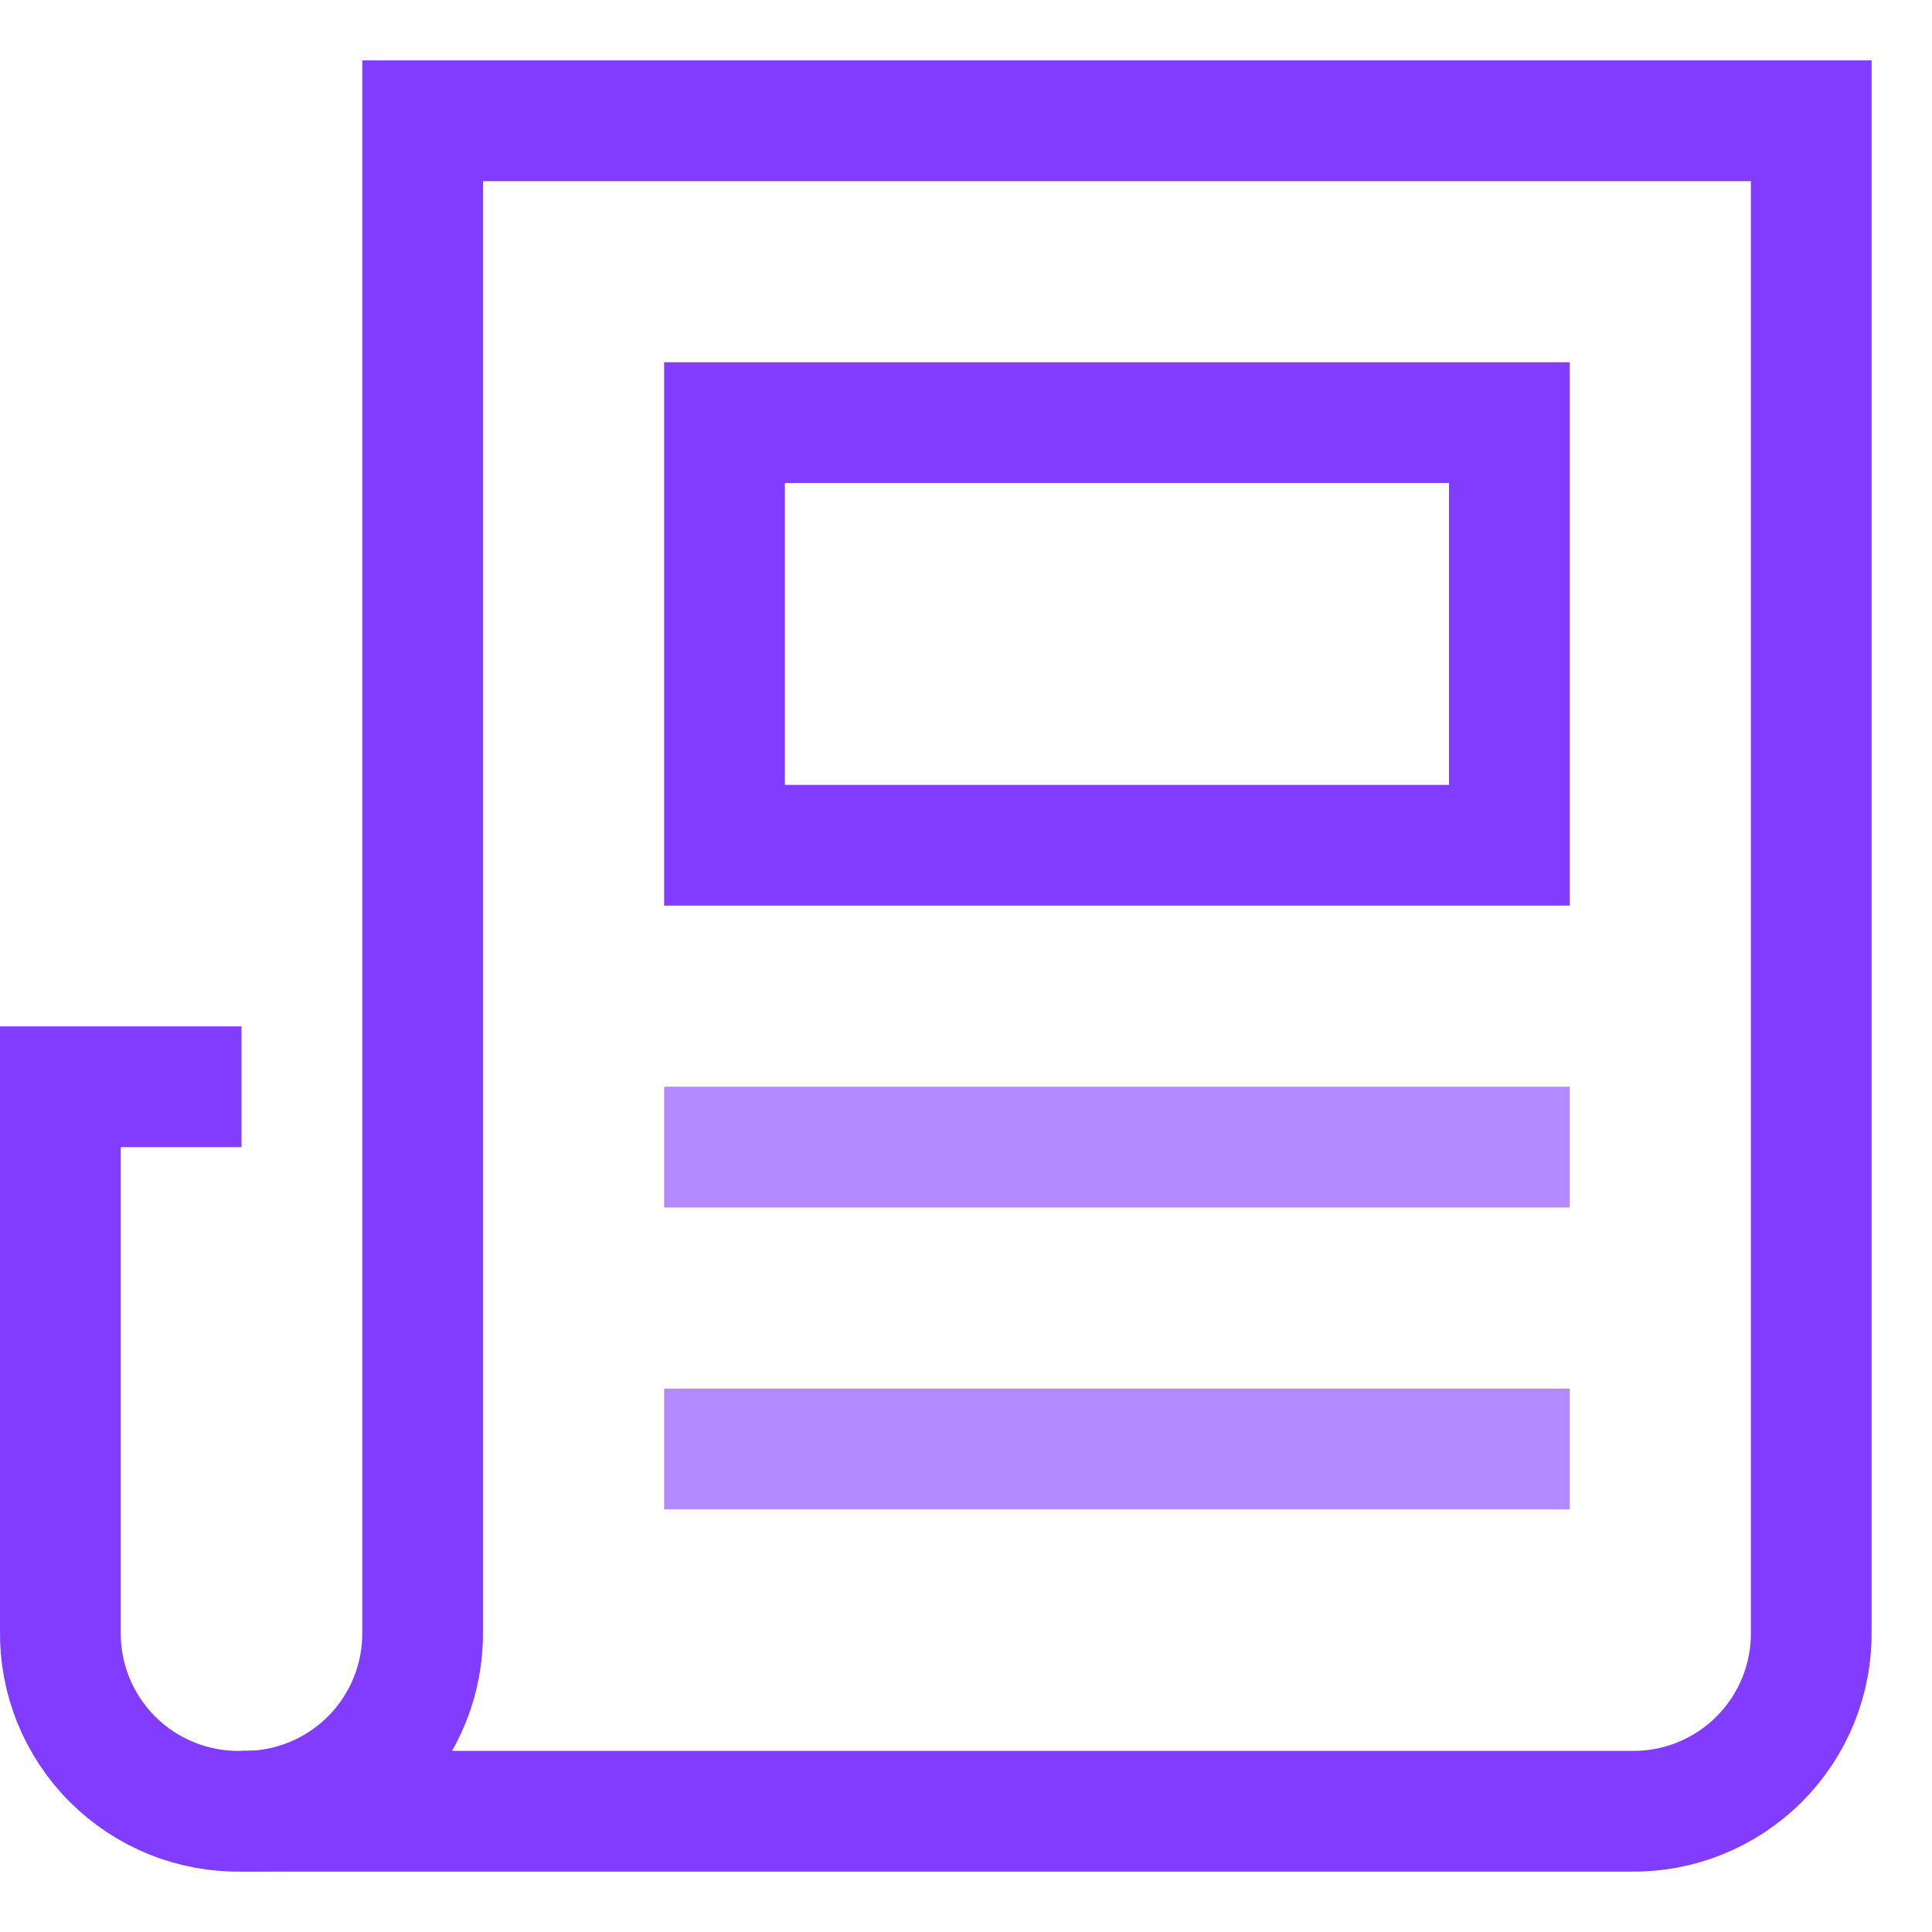
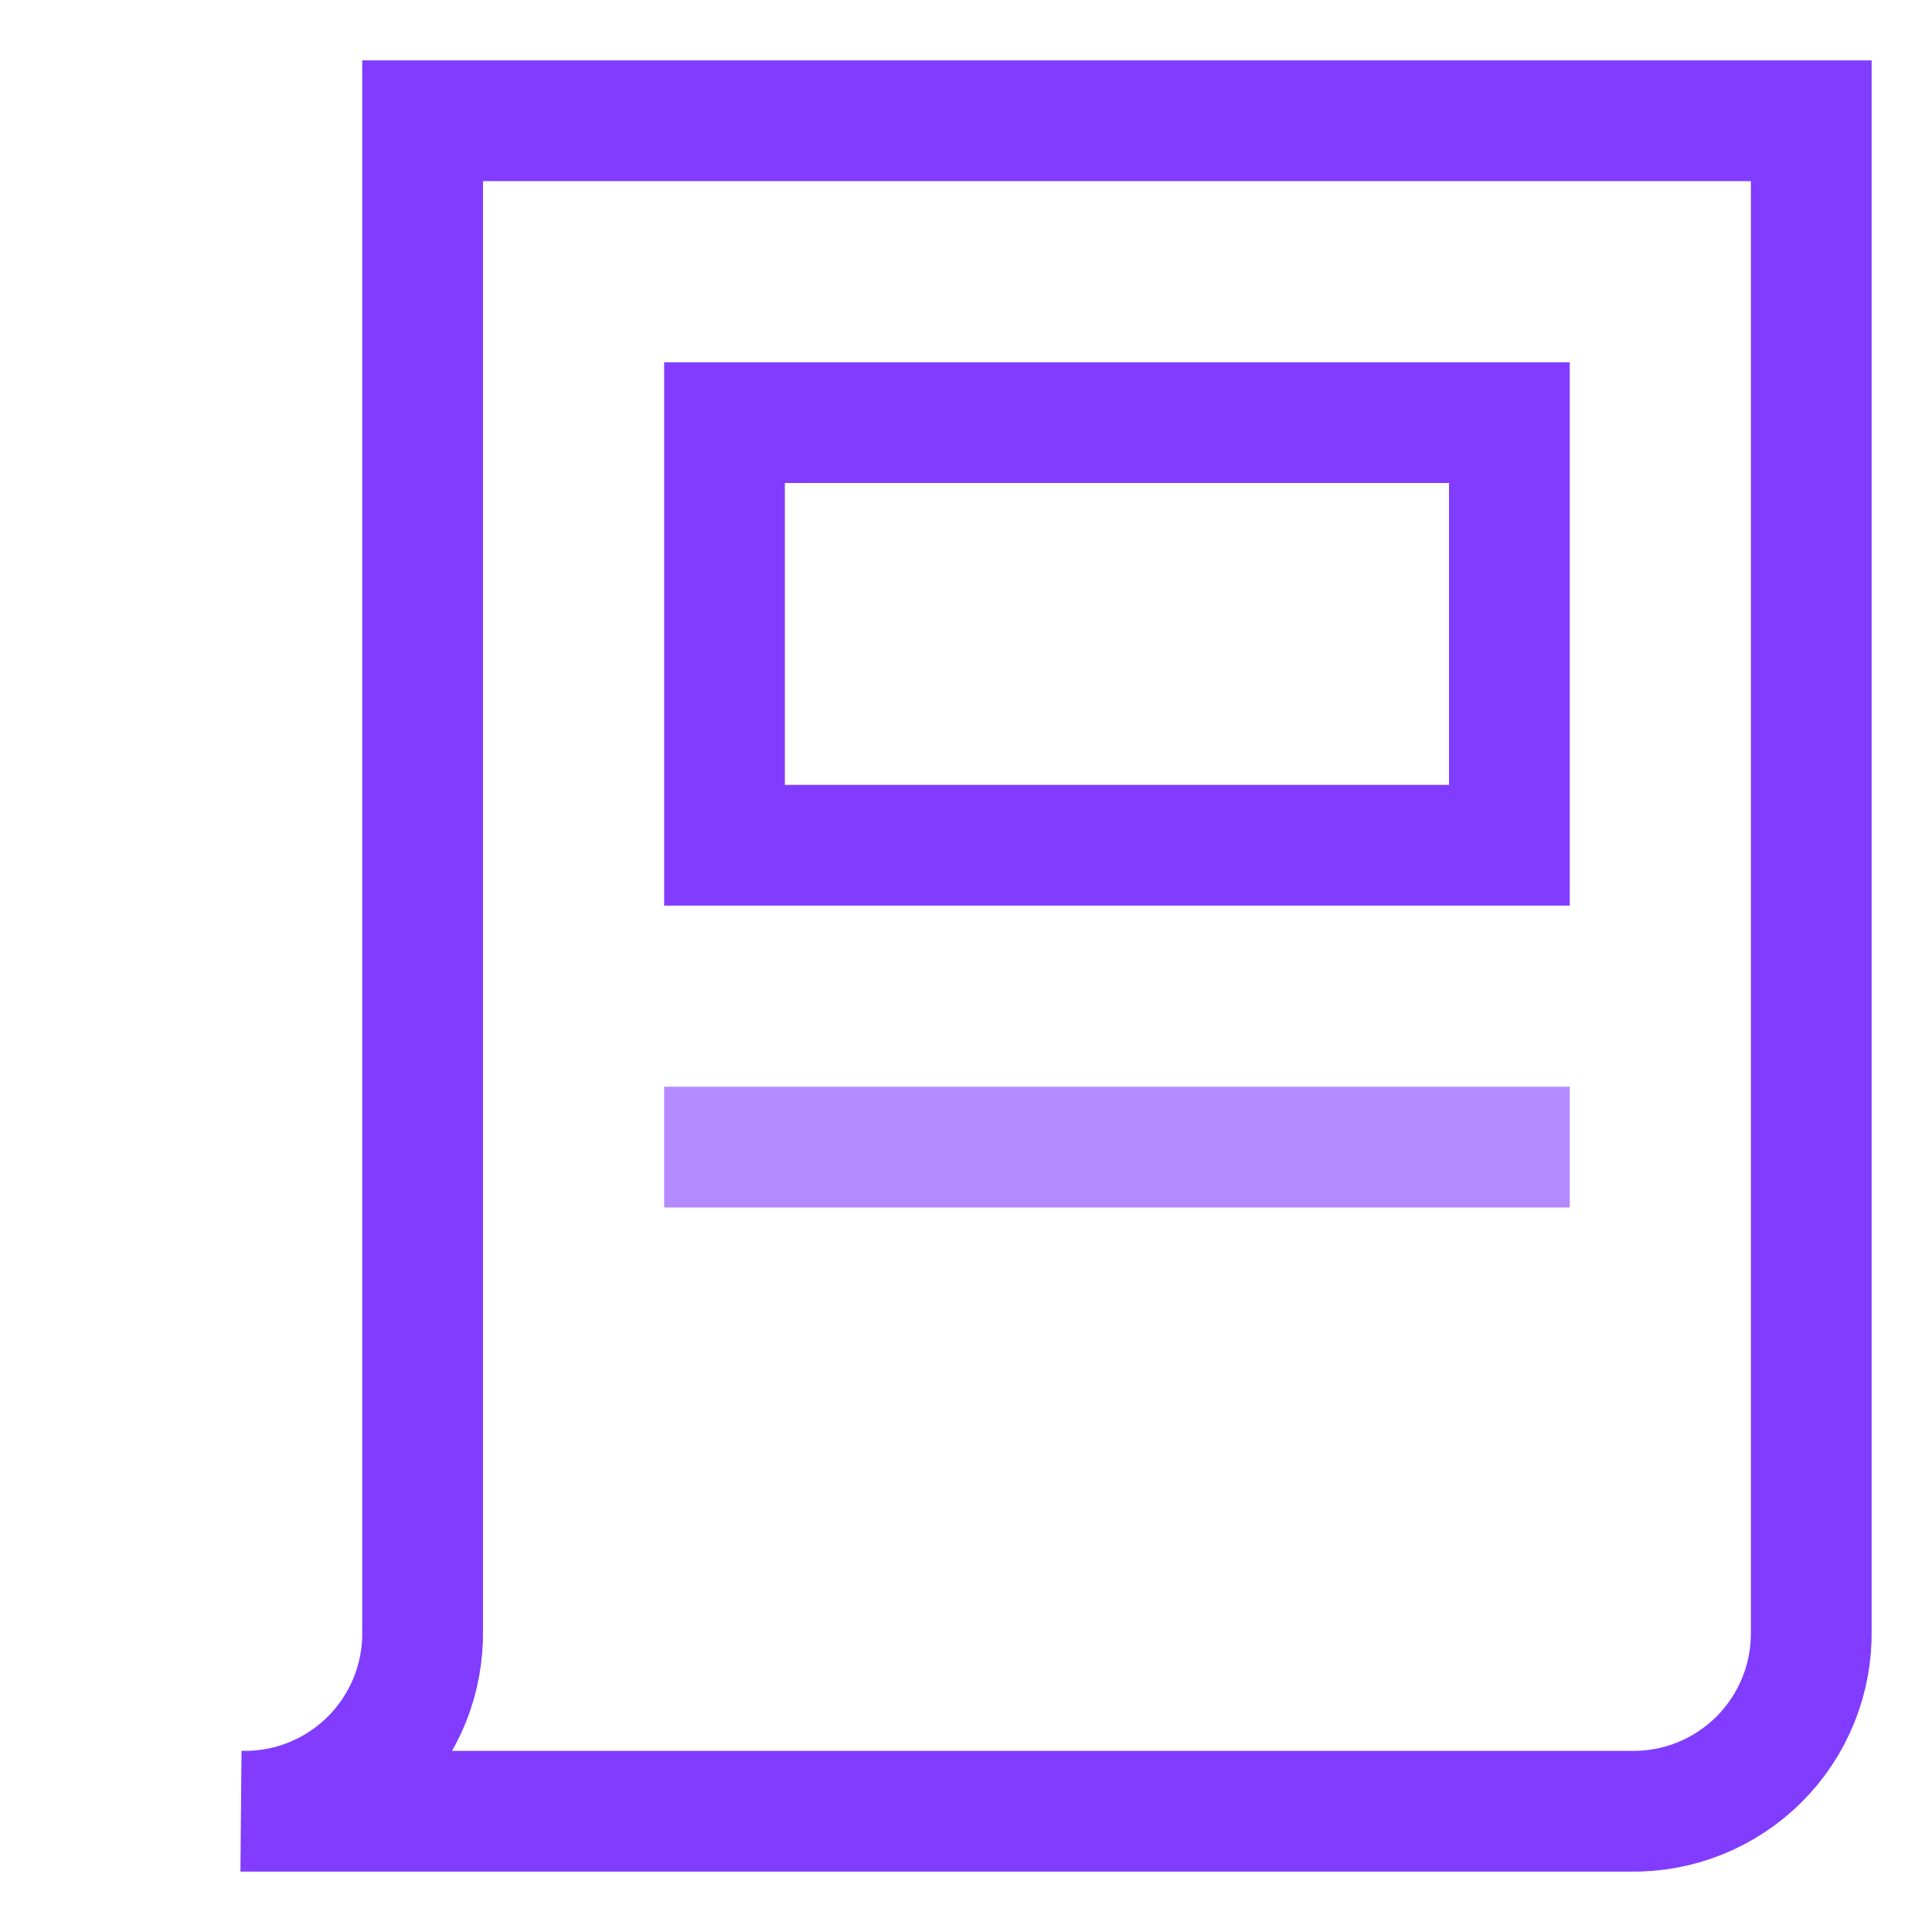
<svg xmlns="http://www.w3.org/2000/svg" width="32" height="32" viewBox="0 0 32 32" fill="none">
-   <path d="M3 18H1V27C0.993 27.396 1.065 27.789 1.213 28.157C1.362 28.524 1.582 28.858 1.862 29.138C2.142 29.418 2.476 29.638 2.843 29.787C3.211 29.935 3.604 30.007 4 30" stroke="#813CFF" stroke-width="2" stroke-miterlimit="10" stroke-linecap="square" />
  <path d="M7 2V27C7.007 27.396 6.935 27.789 6.787 28.157C6.638 28.524 6.418 28.858 6.138 29.138C5.858 29.418 5.524 29.638 5.157 29.787C4.789 29.935 4.396 30.007 4 30H27C27.396 30.007 27.789 29.935 28.157 29.787C28.524 29.638 28.858 29.418 29.138 29.138C29.418 28.858 29.638 28.524 29.787 28.157C29.935 27.789 30.007 27.396 30 27V2H7Z" stroke="#813CFF" stroke-width="2" stroke-miterlimit="10" stroke-linecap="square" />
  <path d="M25 7H12V14H25V7Z" stroke="#813CFF" stroke-width="2" stroke-miterlimit="10" stroke-linecap="square" />
-   <path d="M25 24H12" stroke="#B38AFF" stroke-width="2" stroke-miterlimit="10" stroke-linecap="square" />
  <path d="M25 19H12" stroke="#B38AFF" stroke-width="2" stroke-miterlimit="10" stroke-linecap="square" />
</svg>